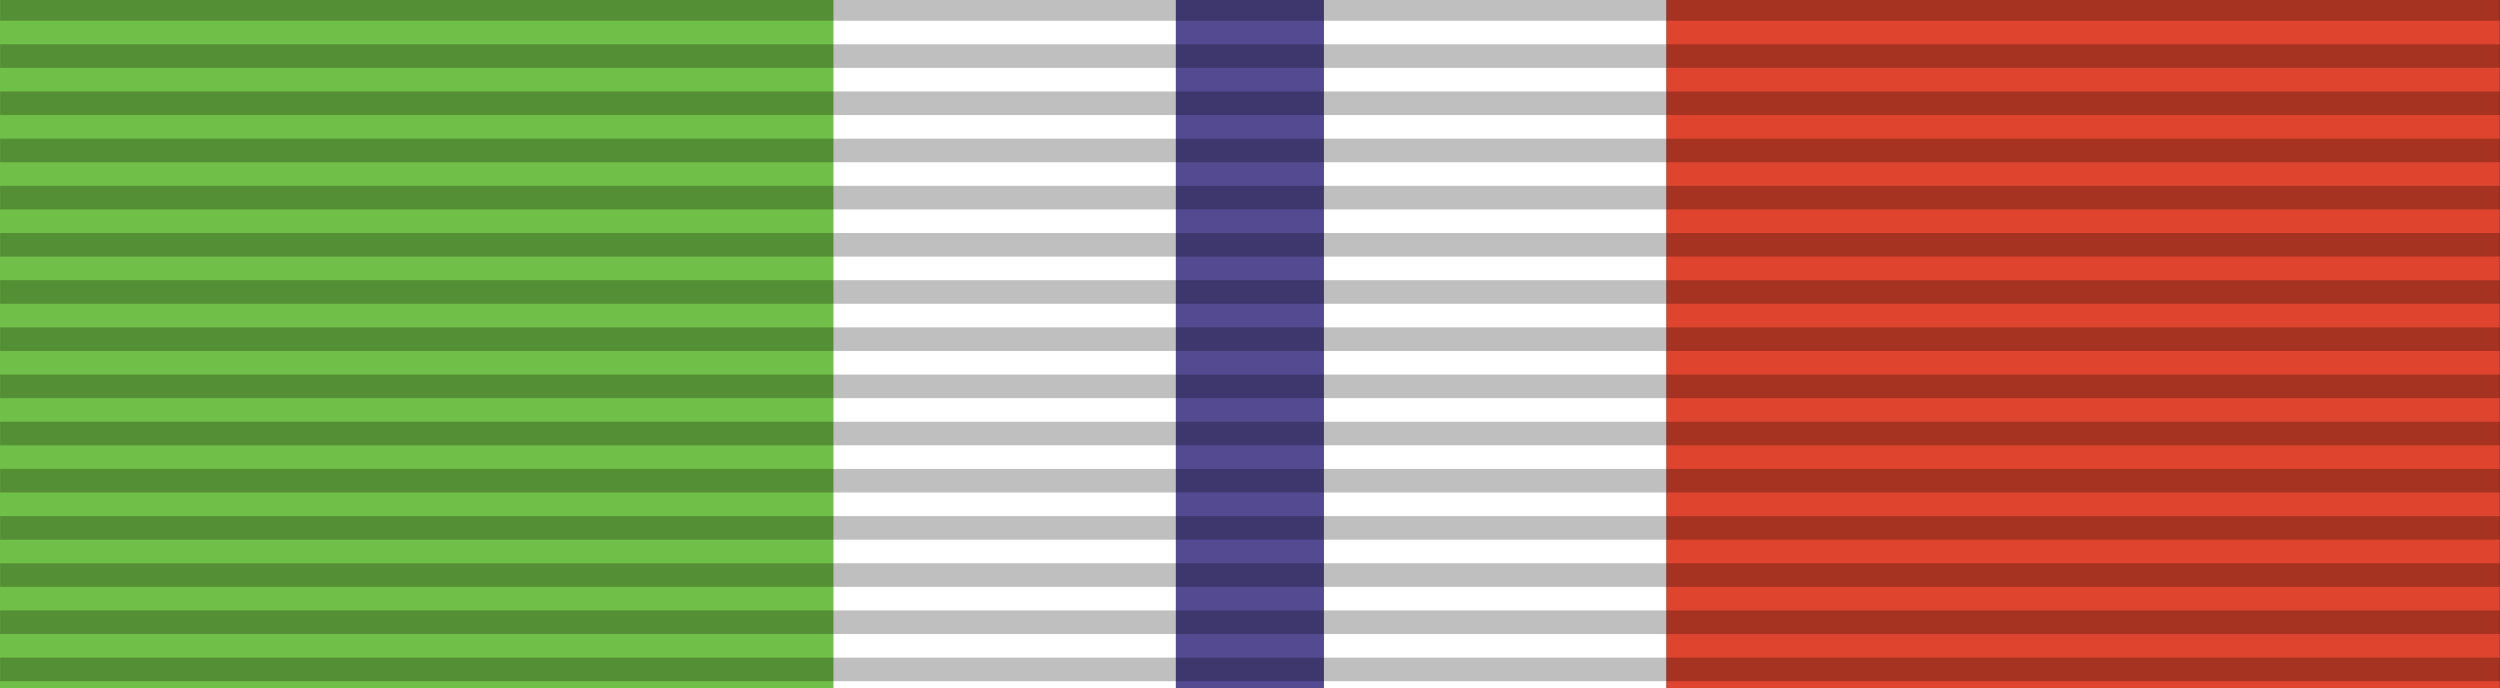
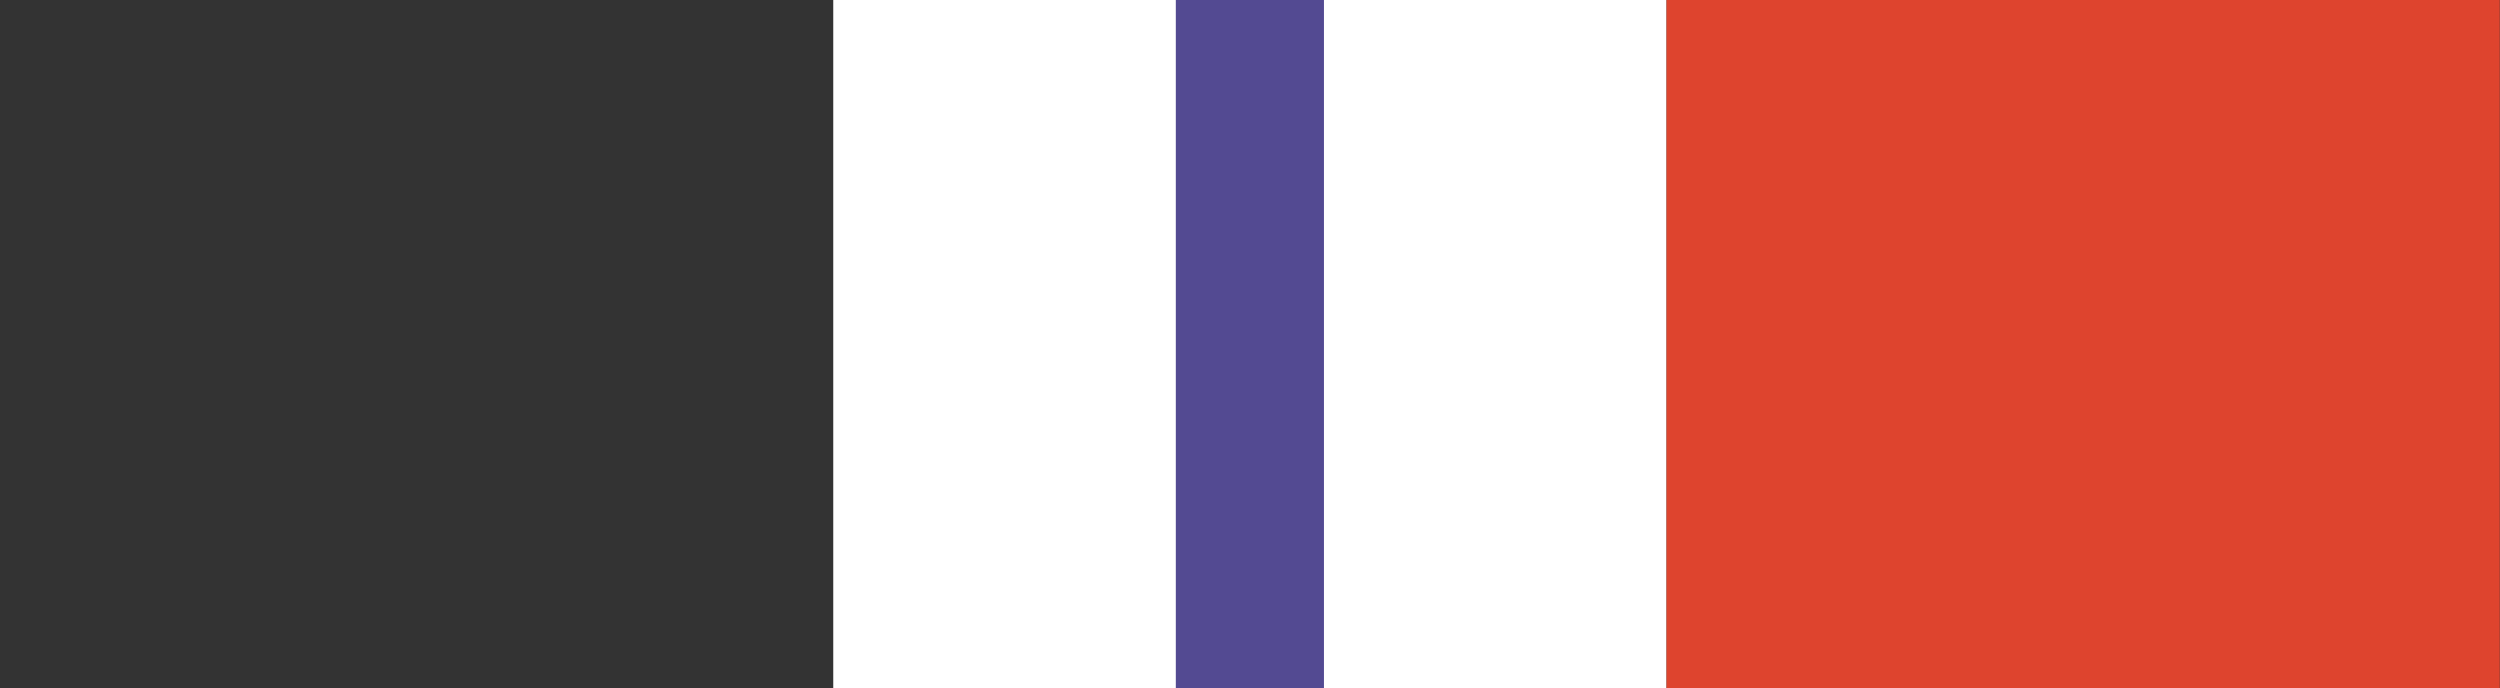
<svg xmlns="http://www.w3.org/2000/svg" xmlns:ns1="http://sodipodi.sourceforge.net/DTD/sodipodi-0.dtd" xmlns:ns2="http://www.inkscape.org/namespaces/inkscape" version="1.0" width="218" height="60" id="svg2" ns1:version="0.32" ns2:version="1.0 (4035a4fb49, 2020-05-01)" ns1:docname="National Order of Equatorial Guinea - ribbon bar.svg" ns2:output_extension="org.inkscape.output.svg.inkscape">
  <rect width="100%" height="100%" fill="#333333" stroke="none" />
  <ns1:namedview ns2:window-height="705" ns2:window-width="1366" ns2:pageshadow="2" ns2:pageopacity="0.0" borderopacity="1.0" bordercolor="#666666" pagecolor="#ffffff" id="base" ns2:zoom="1" ns2:cx="43.875068" ns2:cy="29.644397" ns2:window-x="-8" ns2:window-y="-8" ns2:current-layer="layer3" showgrid="false" ns2:window-maximized="1" showguides="true" ns2:guide-bbox="true" ns2:document-rotation="0">
    <ns1:guide orientation="1,0" position="109,85.5" id="guide3018" />
  </ns1:namedview>
  <defs id="defs5" />
  <g style="display:inline" id="layer4">
    <g transform="translate(-6.39e-2,-7.5)" id="g7112" />
  </g>
  <g ns2:groupmode="layer" id="layer3" ns2:label="Layer#2" style="display:inline">
-     <rect style="fill:#70bf48;fill-opacity:1;fill-rule:evenodd;stroke:none" id="rect3020" width="72.66" height="60" x="0" y="0" />
    <rect style="fill:#ffffff;fill-opacity:1;fill-rule:evenodd;stroke:none;display:inline" id="rect3020-9" width="72.66" height="60" x="72.66" y="0" />
    <rect style="fill:#de442e;fill-opacity:1;fill-rule:evenodd;stroke:none;display:inline" id="rect3020-4" width="72.66" height="60" x="145.32" y="0" />
    <rect y="0" x="102.531" height="60" width="12.918" id="rect2340" style="display:inline;fill:#534a92;fill-opacity:1;fill-rule:evenodd;stroke:none;stroke-width:0.422" />
  </g>
  <g ns2:groupmode="layer" id="layer2" ns2:label="Layer#1" style="display:inline" ns1:insensitive="true">
-     <path d="m 109.055,-0.251 l 0,60.292" id="path10" ns2:connector-curvature="0" style="opacity:0.25;stroke:black;stroke-width:218.091;stroke-dasharray:2.057" ns1:nodetypes="cc" />
-   </g>
+     </g>
</svg>